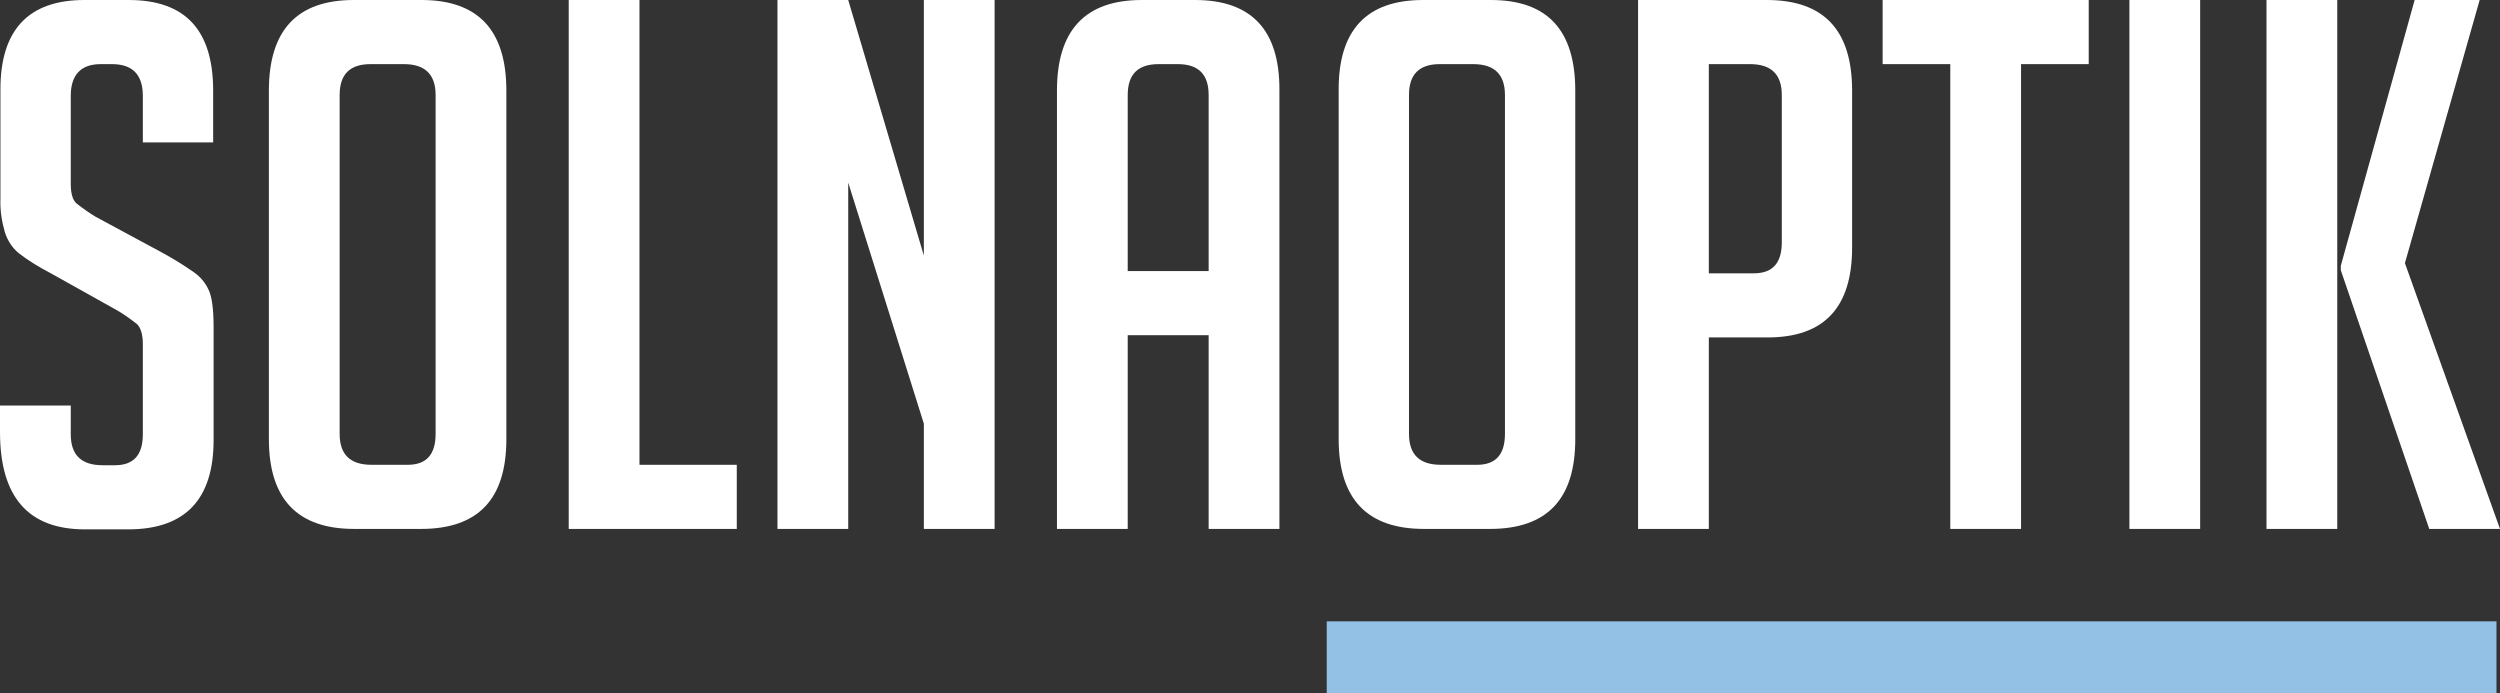
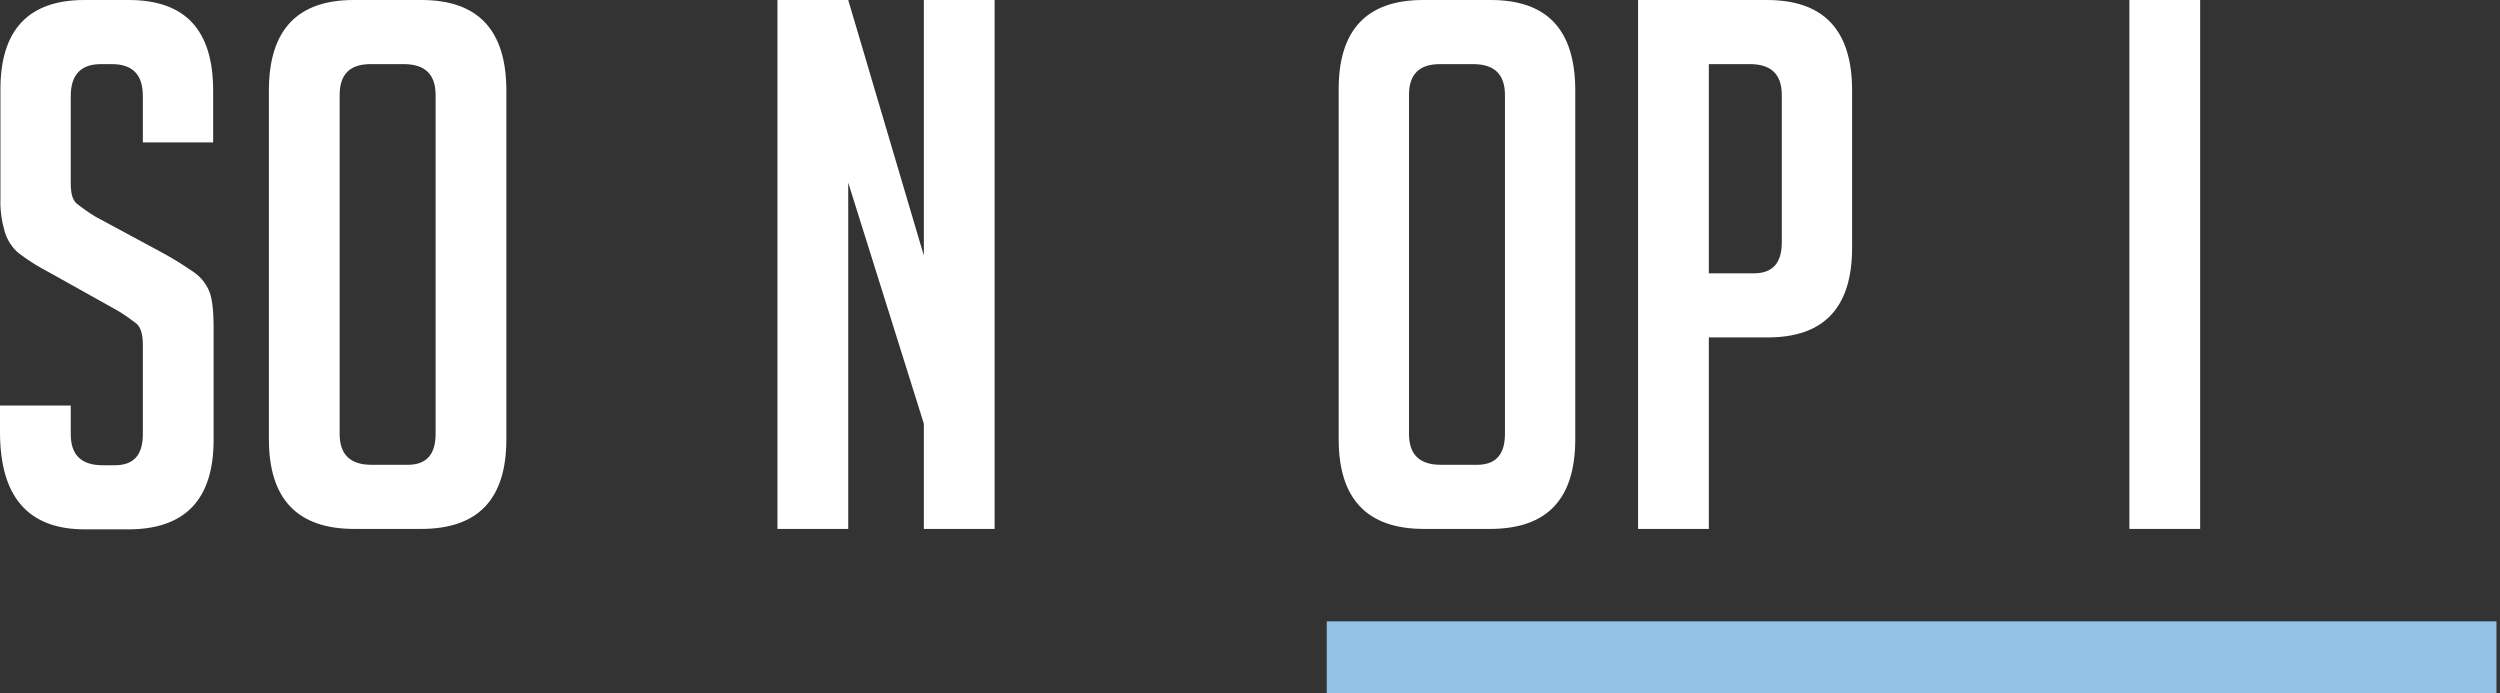
<svg xmlns="http://www.w3.org/2000/svg" version="1.1" id="Layer_1" x="0px" y="0px" viewBox="0 0 565.3 156.7" style="enable-background:new 0 0 565.3 156.7;" xml:space="preserve">
  <rect x="0" y="0" width="565.3" height="156.7" fill="#333333" stroke="none" />
  <style type="text/css"> .st0{fill:#FFFFFF;} .st1{fill:#93C1E5;} </style>
  <g id="Layer_2_1_">
    <g id="Layer_2-2">
      <path class="st0" d="M32.3,32.2V21.7c0-4.8-2.3-7.2-7-7.2h-2.5c-4.5,0-6.8,2.4-6.8,7.2v19.8c0,2.2,0.4,3.7,1.3,4.5 c1.4,1.1,2.8,2.1,4.3,3l15.2,8.2c2.4,1.3,4.8,2.8,7.1,4.4c1.4,1,2.5,2.3,3.2,3.8c0.8,1.5,1.2,4.4,1.2,8.6v25.5 c0,13.4-6.4,20.2-19.3,20.2h-9.8c-12.8,0-19.2-7.3-19.2-22v-6h16v6.5c0,4.7,2.4,7,7.2,7H26c4.2,0,6.3-2.3,6.3-7V77.8 c0-2.2-0.5-3.7-1.3-4.5c-1.4-1.1-2.8-2.1-4.3-3l-15.2-8.5c-2.5-1.3-5-2.8-7.2-4.5c-1.5-1.2-2.6-2.9-3.2-4.8c-0.7-2.4-1.1-5-1-7.5 V20.5C0,6.8,6.4,0,19.1,0h10c12.8,0,19.1,6.8,19.1,20.5v11.7H32.3z" />
      <path class="st0" d="M80.1,119.6c-12.9,0-19.3-6.8-19.3-20.3V20.5C60.8,6.8,67.2,0,80,0h15.3c12.8,0,19.2,6.8,19.2,20.5v78.8 c0,13.6-6.4,20.3-19.3,20.3H80.1z M84,105.1h8.2c4.2,0,6.3-2.3,6.3-7V21.5c0-4.7-2.4-7-7.2-7h-7.5c-4.7,0-7,2.3-7,7v76.6 C76.8,102.8,79.2,105.1,84,105.1z" />
-       <path class="st0" d="M166.6,119.6h-38V0h16v105.1h22V119.6z" />
      <path class="st0" d="M208.9,57.8V0h16v119.6h-16V95.8l-17.1-54.5v78.3h-16V0h16L208.9,57.8z" />
-       <path class="st0" d="M255,119.6h-16V20.5C239,6.8,245.4,0,258.2,0h12c12.8,0,19.2,6.8,19.1,20.5v99.1h-16V75.8H255V119.6z M273.3,61.3V21.5c0-4.7-2.3-7-7-7H262c-4.7,0-7,2.3-7,7v39.8H273.3z" />
      <path class="st0" d="M322,119.6c-12.9,0-19.3-6.8-19.3-20.3V20.5C302.6,6.8,309,0,321.8,0h15.3c12.8,0,19.1,6.8,19.1,20.5v78.8 c0,13.6-6.4,20.3-19.3,20.3H322z M325.8,105.1h8.2c4.2,0,6.3-2.3,6.3-7V21.5c0-4.7-2.4-7-7.2-7h-7.5c-4.7,0-7,2.3-7,7v76.6 C318.6,102.8,321,105.1,325.8,105.1L325.8,105.1z" />
      <path class="st0" d="M370.4,0h29.1c12.9,0,19.3,6.8,19.3,20.5V56c0,13.6-6.4,20.3-19.1,20.3h-13.3v43.3h-16V0z M386.4,61.8h10.2 c4.2,0,6.3-2.3,6.3-7V21.5c0-4.7-2.4-7-7.2-7h-9.3V61.8z" />
-       <path class="st0" d="M457,14.5v105.1h-16V14.5h-15.3V0h46.6v14.5H457z" />
      <path class="st0" d="M481.5,119.6V0h16v119.6L481.5,119.6L481.5,119.6z" />
-       <path class="st0" d="M528.5,119.6h-16V0h16V119.6z M565.3,119.6h-16l-20-58.5v-1L546,0h14.7l-16.9,59.5L565.3,119.6z" />
      <rect x="300" y="140.5" class="st1" width="264.5" height="16.2" />
    </g>
  </g>
</svg>